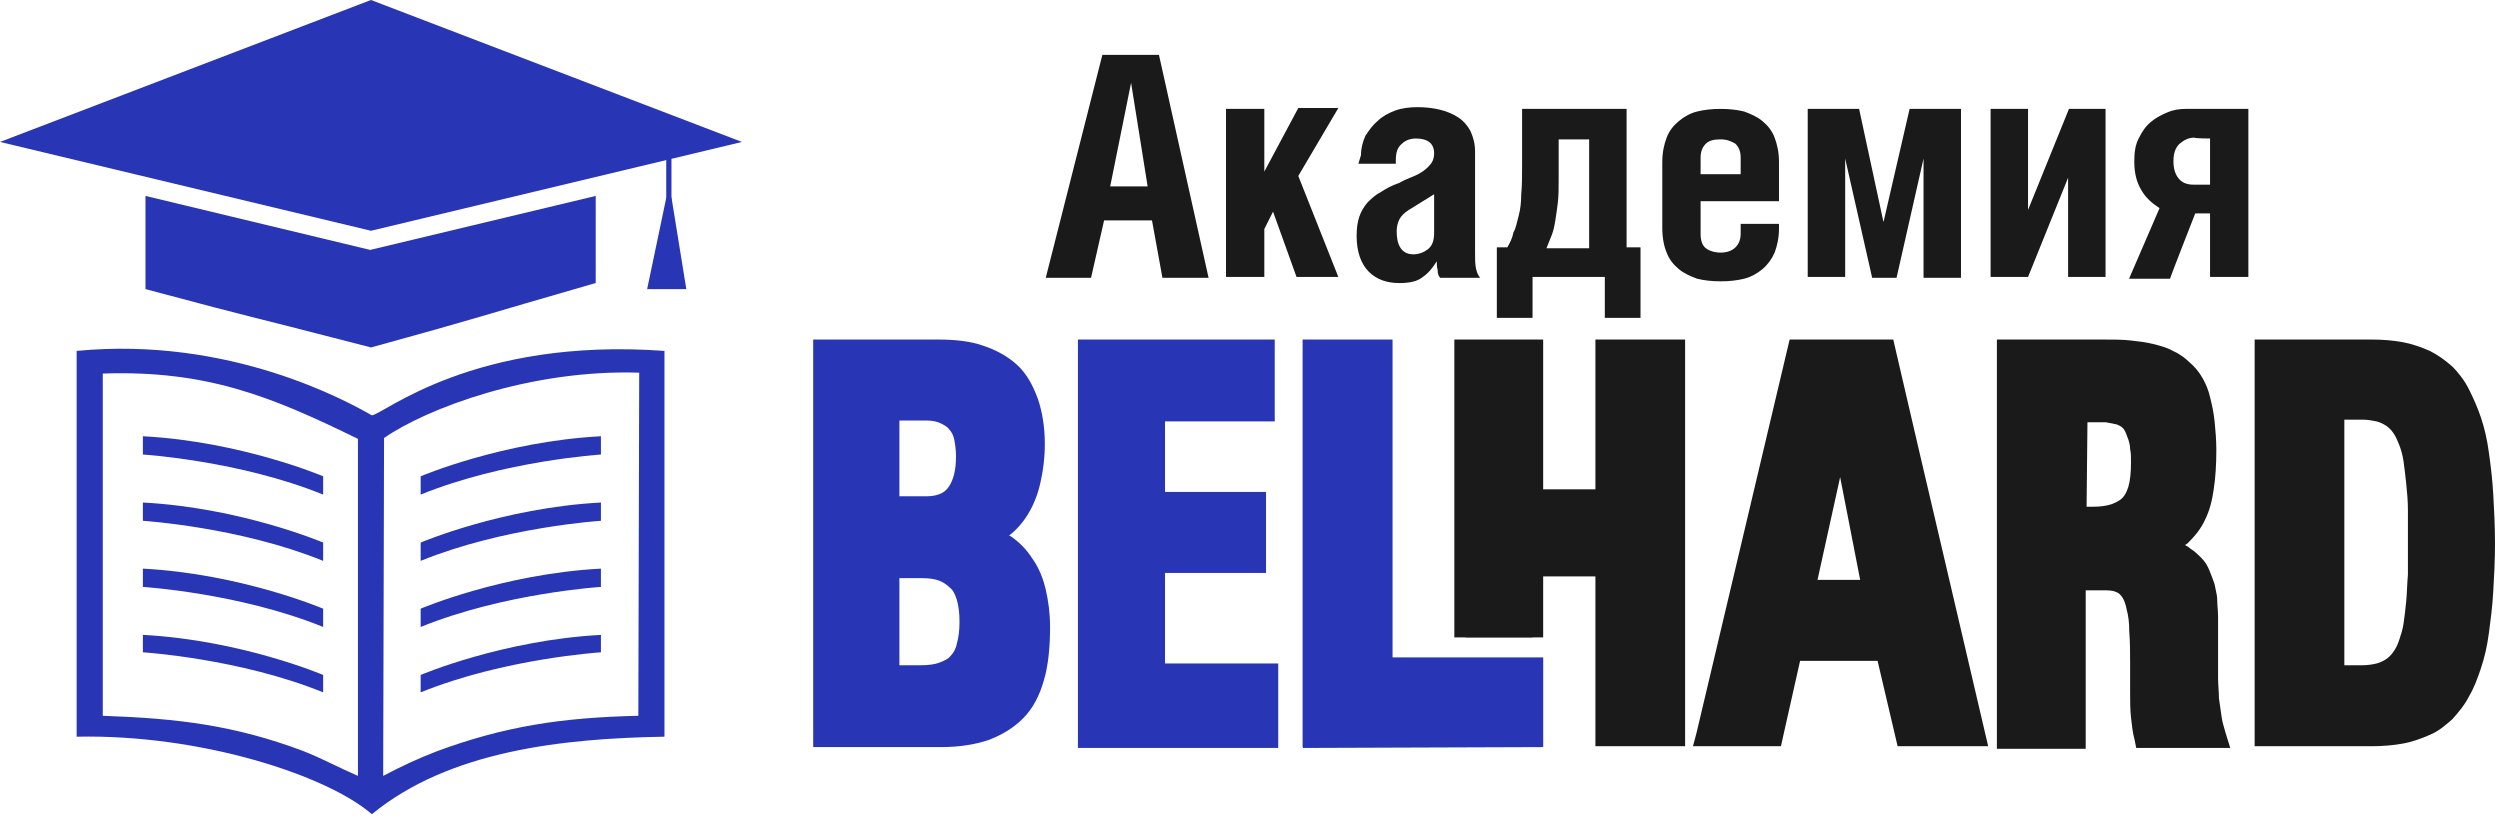
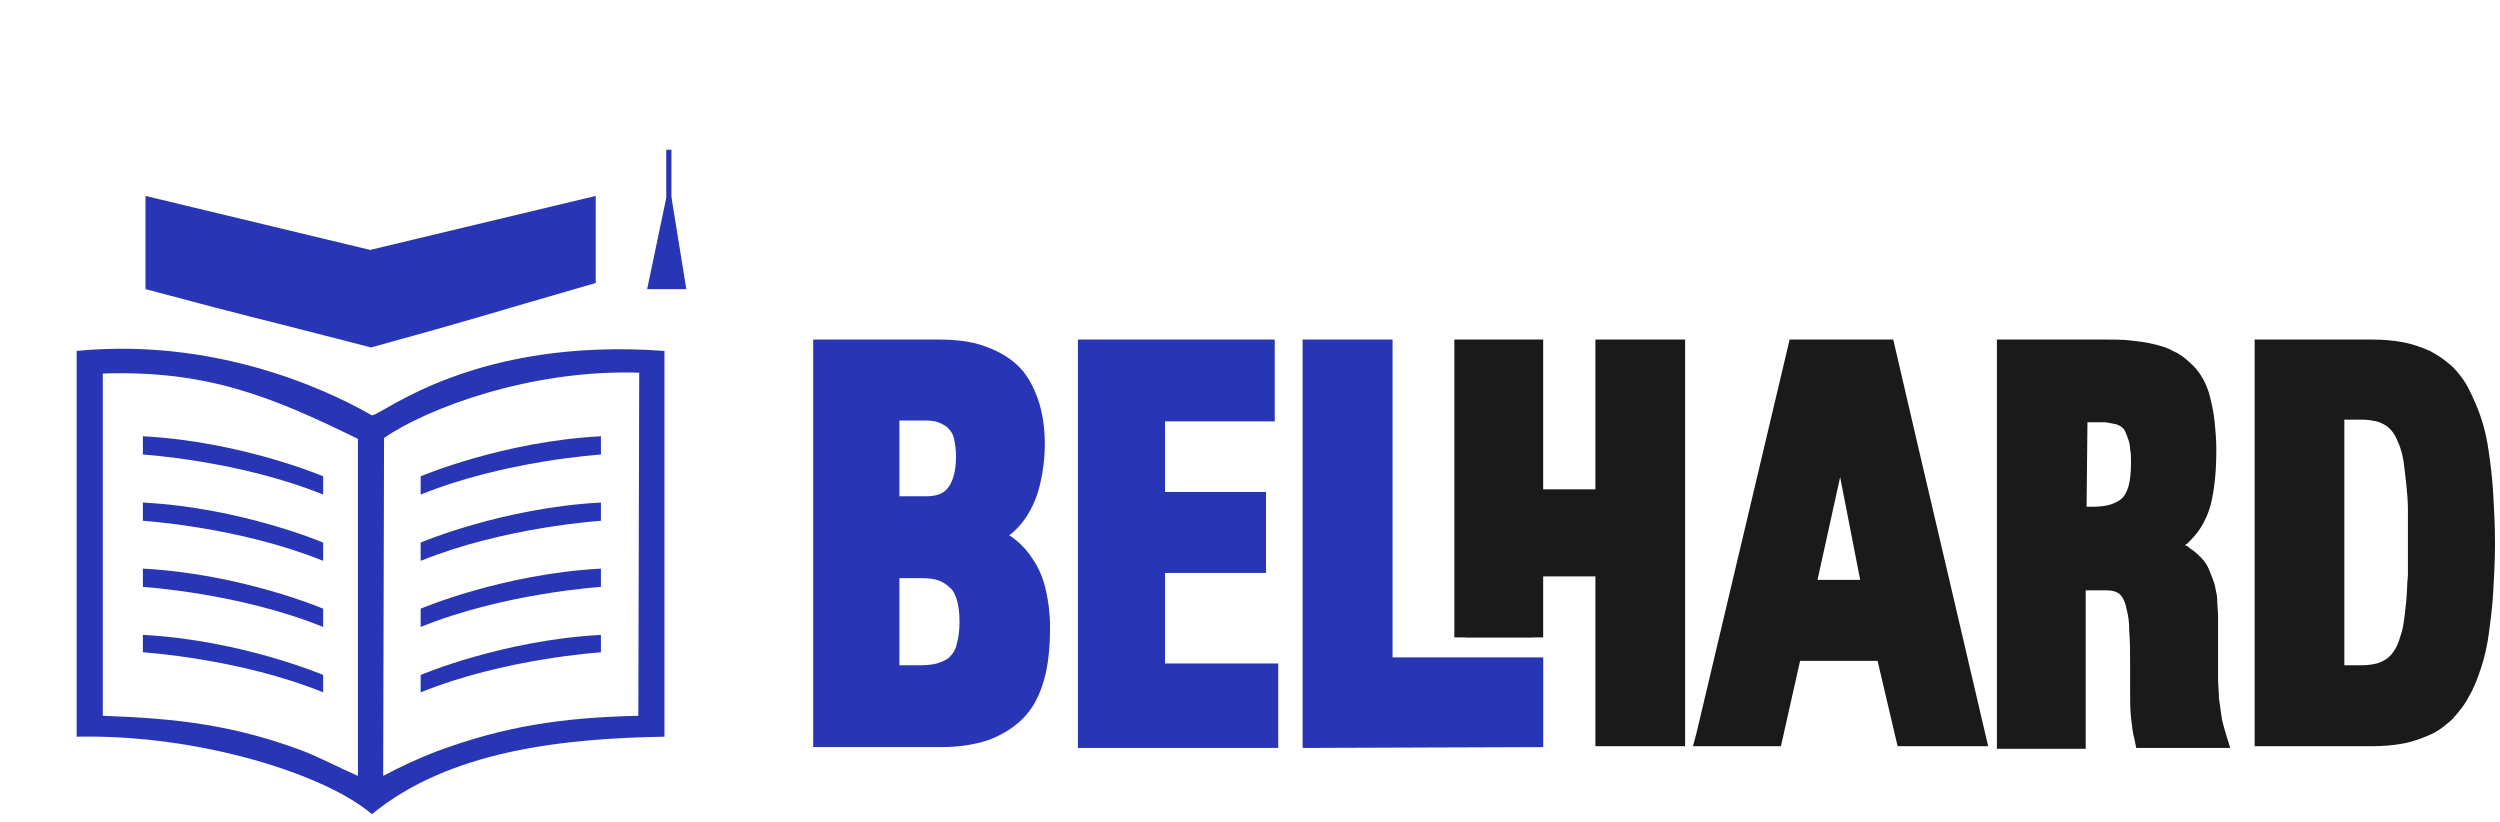
<svg xmlns="http://www.w3.org/2000/svg" width="225" height="74" viewBox="0 0 225 74" fill="none">
  <path fill-rule="evenodd" clip-rule="evenodd" d="M34.565 39.419C38.405 36.755 47.732 33.228 57.529 33.541L57.45 64.421C50.553 64.578 45.38 65.362 39.267 67.634C37.465 68.34 36.289 68.888 34.486 69.829L34.565 39.419ZM9.25 33.62C18.576 33.306 24.376 35.657 32.214 39.498V69.829C30.568 69.124 29 68.261 27.198 67.556C21.084 65.283 16.068 64.656 9.25 64.421V33.62ZM6.898 66.302C18.028 66.067 29.392 69.751 33.468 73.277C40.443 67.556 50.632 66.459 59.801 66.302V31.582C42.637 30.328 34.486 37.303 33.468 37.382C31.273 36.128 20.692 30.25 6.898 31.582V66.302Z" fill="#2835B5" />
  <path fill-rule="evenodd" clip-rule="evenodd" d="M12.859 58.707C12.859 58.707 21.559 59.255 29.083 62.312V60.745C29.083 60.745 21.716 57.61 12.859 57.139C12.859 57.061 12.859 58.707 12.859 58.707Z" fill="#2835B5" />
  <path fill-rule="evenodd" clip-rule="evenodd" d="M12.859 40.908C12.859 40.908 21.559 41.456 29.083 44.513V42.867C29.083 42.867 21.716 39.732 12.859 39.262C12.859 39.262 12.859 40.908 12.859 40.908Z" fill="#2835B5" />
  <path fill-rule="evenodd" clip-rule="evenodd" d="M12.859 46.872C12.859 46.872 21.559 47.421 29.083 50.478V48.832C29.083 48.832 21.716 45.697 12.859 45.227C12.859 45.227 12.859 46.872 12.859 46.872Z" fill="#2835B5" />
  <path fill-rule="evenodd" clip-rule="evenodd" d="M12.859 52.822C12.859 52.822 21.559 53.37 29.083 56.427V54.781C29.083 54.781 21.716 51.646 12.859 51.176C12.859 51.176 12.859 52.822 12.859 52.822Z" fill="#2835B5" />
  <path fill-rule="evenodd" clip-rule="evenodd" d="M54.083 58.708C54.083 58.708 45.383 59.257 37.859 62.313V60.746C37.859 60.746 45.227 57.611 54.083 57.141V58.708Z" fill="#2835B5" />
  <path fill-rule="evenodd" clip-rule="evenodd" d="M54.083 40.908C54.083 40.908 45.383 41.456 37.859 44.513V42.867C37.859 42.867 45.227 39.732 54.083 39.262V40.908Z" fill="#2835B5" />
  <path fill-rule="evenodd" clip-rule="evenodd" d="M54.083 46.872C54.083 46.872 45.383 47.421 37.859 50.478V48.832C37.859 48.832 45.227 45.697 54.083 45.227V46.872Z" fill="#2835B5" />
  <path fill-rule="evenodd" clip-rule="evenodd" d="M54.083 52.822C54.083 52.822 45.383 53.37 37.859 56.427V54.781C37.859 54.781 45.227 51.646 54.083 51.176V52.822Z" fill="#2835B5" />
-   <path d="M33.388 0L0 12.775L33.388 20.769L66.775 12.775L33.388 0Z" fill="#2835B5" />
  <path d="M33.314 22.492L53.614 17.633V25.47C42.719 28.605 43.66 28.448 33.393 31.27C20.069 27.822 24.537 29.076 13.094 26.019V17.633L33.314 22.492Z" fill="#2835B5" />
  <path d="M59.961 18.022H60.431V13.477H59.961V18.022Z" fill="#2835B5" />
  <path d="M60.437 17.793L61.769 26.022H58.242L59.966 17.793H60.437Z" fill="#2835B5" />
  <path fill-rule="evenodd" clip-rule="evenodd" d="M131.898 57.363H130.891V30.559H138.885V44.039H143.587V30.559H151.66V67.16H143.587V51.877H138.885V57.363H137.933V57.383H131.898V57.363ZM167.415 52.19L165.613 42.942L163.575 52.19H167.415ZM152.681 65.984L161.067 30.559H170.393C171.991 37.484 173.615 44.409 175.235 51.319L175.236 51.324C176.475 56.613 177.713 61.894 178.936 67.16H170.785L168.983 59.479H162.007L160.283 67.16H152.367L152.681 65.984ZM179.72 66.219V30.559H189.36C190.222 30.559 191.006 30.559 191.711 30.637C192.417 30.715 193.122 30.794 193.749 30.951C194.376 31.107 195.003 31.264 195.552 31.578C196.1 31.813 196.649 32.205 197.041 32.596C197.511 32.988 197.903 33.459 198.216 34.007C198.53 34.556 198.765 35.104 198.922 35.81C199.079 36.437 199.235 37.142 199.314 37.926C199.392 38.71 199.47 39.572 199.47 40.512C199.47 41.845 199.392 43.02 199.235 44.039C199.078 45.136 198.843 45.998 198.452 46.782C198.06 47.644 197.511 48.271 196.884 48.898L196.649 49.055C196.806 49.133 196.962 49.212 197.119 49.368C197.511 49.604 197.825 49.917 198.138 50.231C198.452 50.544 198.687 50.936 198.843 51.328C199 51.72 199.157 52.112 199.314 52.582C199.34 52.739 199.375 52.895 199.409 53.052C199.479 53.365 199.549 53.679 199.549 53.993C199.549 54.211 199.566 54.429 199.584 54.663C199.605 54.933 199.627 55.224 199.627 55.56V57.363V58.303V59.087V61.046C199.627 61.37 199.648 61.694 199.668 62.007C199.687 62.3 199.706 62.584 199.706 62.849L199.941 64.495C200.004 64.942 200.12 65.337 200.246 65.765C200.274 65.862 200.304 65.961 200.332 66.062L200.724 67.316H192.26L192.103 66.533C191.946 65.984 191.868 65.279 191.79 64.573C191.711 63.868 191.711 63.084 191.711 62.301V59.714C191.711 58.773 191.711 57.833 191.633 56.814C191.633 56.03 191.555 55.403 191.398 54.855C191.319 54.385 191.163 53.993 191.006 53.758C190.849 53.522 190.692 53.366 190.457 53.287C190.144 53.13 189.752 53.13 189.282 53.13H187.714V67.395H179.72V66.219ZM187.793 45.606H188.341C189.047 45.606 189.595 45.528 190.065 45.371C190.457 45.215 190.771 45.058 191.006 44.823C191.241 44.588 191.398 44.274 191.555 43.804C191.711 43.255 191.79 42.55 191.79 41.609C191.79 41.139 191.79 40.747 191.711 40.434C191.711 40.12 191.633 39.807 191.555 39.572C191.515 39.454 191.476 39.356 191.437 39.258C191.398 39.16 191.359 39.062 191.319 38.945C191.241 38.788 191.163 38.631 191.084 38.553C191.006 38.474 190.928 38.396 190.771 38.318C190.614 38.239 190.457 38.161 190.301 38.161C190.173 38.118 190.046 38.099 189.906 38.078C189.788 38.06 189.661 38.04 189.517 38.004H188.498H187.871L187.793 45.606ZM210.991 59.871H212.637C213.108 59.871 213.578 59.792 213.891 59.714C214.205 59.636 214.518 59.479 214.753 59.322C214.989 59.165 215.224 58.93 215.38 58.695C215.616 58.382 215.772 58.068 215.929 57.598C216.086 57.128 216.243 56.657 216.321 56.109C216.399 55.56 216.478 54.933 216.556 54.149C216.596 53.748 216.616 53.346 216.636 52.934C216.655 52.542 216.675 52.14 216.713 51.72V48.82V45.92C216.713 45.058 216.634 44.274 216.556 43.491C216.478 42.785 216.399 42.08 216.321 41.531C216.243 40.982 216.086 40.434 215.929 40.042C215.772 39.65 215.616 39.258 215.38 38.945C215.224 38.71 214.989 38.474 214.753 38.318C214.518 38.161 214.205 38.004 213.891 37.926C213.499 37.847 213.108 37.769 212.637 37.769H210.991V59.871ZM202.919 66.219V30.559H213.421C214.44 30.559 215.38 30.637 216.243 30.794C217.105 30.951 217.967 31.264 218.672 31.578C219.456 31.969 220.083 32.44 220.71 32.988C221.259 33.537 221.807 34.242 222.199 35.026C222.591 35.81 222.983 36.672 223.296 37.612C223.61 38.553 223.845 39.572 224.002 40.747C224.158 41.845 224.315 43.099 224.394 44.509C224.472 45.842 224.55 47.331 224.55 48.898C224.55 50.466 224.472 51.877 224.394 53.209C224.315 54.62 224.158 55.795 224.002 56.971C223.845 58.146 223.61 59.165 223.296 60.106C222.983 61.046 222.669 61.908 222.199 62.692C221.807 63.476 221.259 64.103 220.71 64.73C220.083 65.278 219.456 65.827 218.672 66.141C217.967 66.454 217.105 66.768 216.243 66.924C215.38 67.081 214.44 67.16 213.421 67.16H202.919V66.219Z" fill="#1A1A1A" />
-   <path d="M103.287 16.776H99.917L101.798 7.449L103.287 16.776ZM99.212 4.941L94.117 25.005H98.193L99.368 19.833H103.679L104.619 25.005H108.773L104.306 4.941H99.212ZM113.789 15.444V9.801H110.341V24.927H113.789V20.616L114.573 19.049L116.689 24.927H120.451L116.846 15.835L120.451 9.722H116.846L113.789 15.444ZM122.254 14.738H125.624V14.425C125.624 13.719 125.781 13.249 126.172 12.936C126.486 12.622 126.956 12.465 127.426 12.465C128.524 12.465 129.072 12.936 129.072 13.798C129.072 14.111 128.994 14.425 128.837 14.66C128.68 14.895 128.445 15.13 128.132 15.365C127.818 15.6 127.505 15.757 127.113 15.914C126.721 16.071 126.329 16.227 125.937 16.462C125.232 16.698 124.683 17.011 124.213 17.325C123.743 17.56 123.351 17.952 123.037 18.265C122.724 18.657 122.489 19.049 122.332 19.519C122.175 19.989 122.097 20.538 122.097 21.243C122.097 22.654 122.489 23.751 123.194 24.457C123.9 25.162 124.84 25.476 125.937 25.476C126.878 25.476 127.583 25.319 128.053 24.927C128.524 24.613 128.916 24.143 129.307 23.516C129.307 23.751 129.307 23.986 129.386 24.3C129.386 24.613 129.464 24.849 129.621 25.005H133.226C132.991 24.77 132.913 24.457 132.834 24.143C132.756 23.751 132.756 23.36 132.756 22.811V13.641C132.756 12.936 132.599 12.387 132.364 11.838C132.129 11.368 131.737 10.898 131.267 10.584C130.797 10.271 130.248 10.036 129.621 9.879C128.994 9.722 128.289 9.644 127.583 9.644C126.878 9.644 126.172 9.722 125.545 9.957C124.918 10.193 124.37 10.506 123.978 10.898C123.508 11.29 123.194 11.76 122.881 12.23C122.646 12.779 122.489 13.328 122.489 13.954L122.254 14.738ZM126.799 18.892L129.072 17.481V20.93C129.072 21.635 128.916 22.105 128.524 22.419C128.132 22.733 127.662 22.889 127.191 22.889C126.643 22.889 126.251 22.654 126.016 22.262C125.781 21.87 125.702 21.4 125.702 20.773C125.702 20.46 125.781 20.068 125.937 19.754C126.094 19.441 126.408 19.127 126.799 18.892ZM143.023 12.544V22.341H139.183C139.339 21.949 139.496 21.557 139.653 21.165C139.81 20.773 139.888 20.381 139.966 19.911C140.045 19.441 140.123 18.892 140.202 18.265C140.28 17.638 140.28 16.933 140.28 16.071V12.544H143.023ZM135.656 22.262H134.715V28.611H137.929V24.927H144.434V28.611H147.647V22.262H146.393V9.801H136.988V14.817C136.988 15.835 136.988 16.698 136.91 17.481C136.91 18.187 136.831 18.892 136.675 19.441C136.518 19.989 136.44 20.538 136.204 20.93C136.126 21.4 135.891 21.87 135.656 22.262ZM156.66 15.679H153.055V14.19C153.055 13.641 153.212 13.249 153.525 12.936C153.839 12.622 154.309 12.544 154.858 12.544C155.406 12.544 155.798 12.7 156.19 12.936C156.503 13.249 156.66 13.641 156.66 14.19V15.679ZM153.055 18.108H160.109V14.582C160.109 13.719 159.952 13.014 159.717 12.387C159.482 11.76 159.09 11.29 158.62 10.898C158.149 10.506 157.601 10.271 156.974 10.036C156.347 9.879 155.641 9.801 154.858 9.801C154.074 9.801 153.368 9.879 152.741 10.036C152.114 10.193 151.566 10.506 151.096 10.898C150.625 11.29 150.233 11.76 149.998 12.387C149.763 13.014 149.606 13.719 149.606 14.582V20.538C149.606 21.4 149.763 22.184 149.998 22.733C150.233 23.36 150.625 23.83 151.096 24.222C151.566 24.613 152.114 24.849 152.741 25.084C153.368 25.241 154.074 25.319 154.858 25.319C155.641 25.319 156.347 25.241 156.974 25.084C157.601 24.927 158.149 24.613 158.62 24.222C159.09 23.83 159.482 23.281 159.717 22.733C159.952 22.105 160.109 21.4 160.109 20.538V20.146H156.66V21.008C156.66 21.557 156.503 21.949 156.19 22.262C155.876 22.576 155.406 22.733 154.858 22.733C154.309 22.733 153.839 22.576 153.525 22.341C153.212 22.105 153.055 21.635 153.055 21.087V18.108ZM167.319 9.801H162.695V24.927H166.065V14.268L168.495 25.005H170.689L173.119 14.268V25.005H176.489V9.801H171.865L169.514 19.989L167.319 9.801ZM182.524 9.801H179.154V24.927H182.524L186.129 15.992V24.927H189.499V9.801H186.207L182.524 18.892V9.801ZM197.572 19.206H198.904V24.927H202.353V9.801H196.71C196.161 9.801 195.612 9.879 195.064 10.114C194.515 10.349 194.045 10.584 193.575 10.976C193.104 11.368 192.791 11.838 192.477 12.465C192.164 13.092 192.086 13.719 192.086 14.582C192.086 15.6 192.321 16.462 192.713 17.09C193.104 17.795 193.653 18.265 194.358 18.735L191.615 25.084H195.299C195.299 25.005 197.572 19.206 197.572 19.206ZM198.904 12.465V16.619H197.415C196.866 16.619 196.396 16.462 196.083 16.071C195.769 15.679 195.612 15.209 195.612 14.503C195.612 13.798 195.769 13.328 196.161 12.936C196.553 12.622 196.945 12.387 197.493 12.387C197.572 12.465 198.904 12.465 198.904 12.465Z" fill="#1A1A1A" />
  <path fill-rule="evenodd" clip-rule="evenodd" d="M80.947 44.666H83.376C84.238 44.666 84.944 44.431 85.336 43.882C85.806 43.255 86.041 42.315 86.041 41.061C86.041 40.512 85.963 39.964 85.884 39.572C85.806 39.18 85.649 38.866 85.414 38.631C85.257 38.396 84.944 38.239 84.63 38.083C84.317 37.926 83.847 37.847 83.376 37.847H80.947V44.666ZM80.947 59.871H82.906C83.533 59.871 84.16 59.792 84.552 59.636C84.944 59.479 85.336 59.322 85.571 59.009C85.806 58.773 86.041 58.382 86.119 57.911C86.276 57.363 86.355 56.736 86.355 55.952C86.355 55.168 86.276 54.541 86.119 53.993C85.963 53.522 85.806 53.13 85.492 52.895C85.257 52.66 84.944 52.425 84.552 52.268C84.16 52.112 83.611 52.033 82.984 52.033H80.947V59.871ZM73.188 66.297V30.559H84.474C85.963 30.559 87.373 30.715 88.471 31.107C89.646 31.499 90.665 32.048 91.527 32.831C92.389 33.615 92.938 34.634 93.408 35.888C93.8 37.064 94.035 38.396 94.035 39.964C94.035 41.218 93.878 42.393 93.643 43.412C93.408 44.509 93.016 45.45 92.546 46.233C92.076 47.017 91.449 47.723 90.822 48.193L90.979 48.271C91.762 48.82 92.389 49.447 92.938 50.309C93.487 51.093 93.878 52.033 94.114 53.052C94.349 54.071 94.505 55.168 94.505 56.422C94.505 58.225 94.349 59.871 93.957 61.203C93.565 62.614 92.938 63.789 92.076 64.652C91.214 65.514 90.195 66.141 88.941 66.611C87.765 67.003 86.355 67.238 84.709 67.238H73.188V66.297ZM97.013 66.297V30.559H114.726V37.926H104.851V44.274H113.942V51.563H104.851V59.714H115.04V67.316H97.013V66.297ZM117.234 66.297V30.559H117.258H125.307H125.33V59.165H134.241H138.889V67.238L117.258 67.316V67.238H117.234V66.297Z" fill="#2835B5" />
</svg>